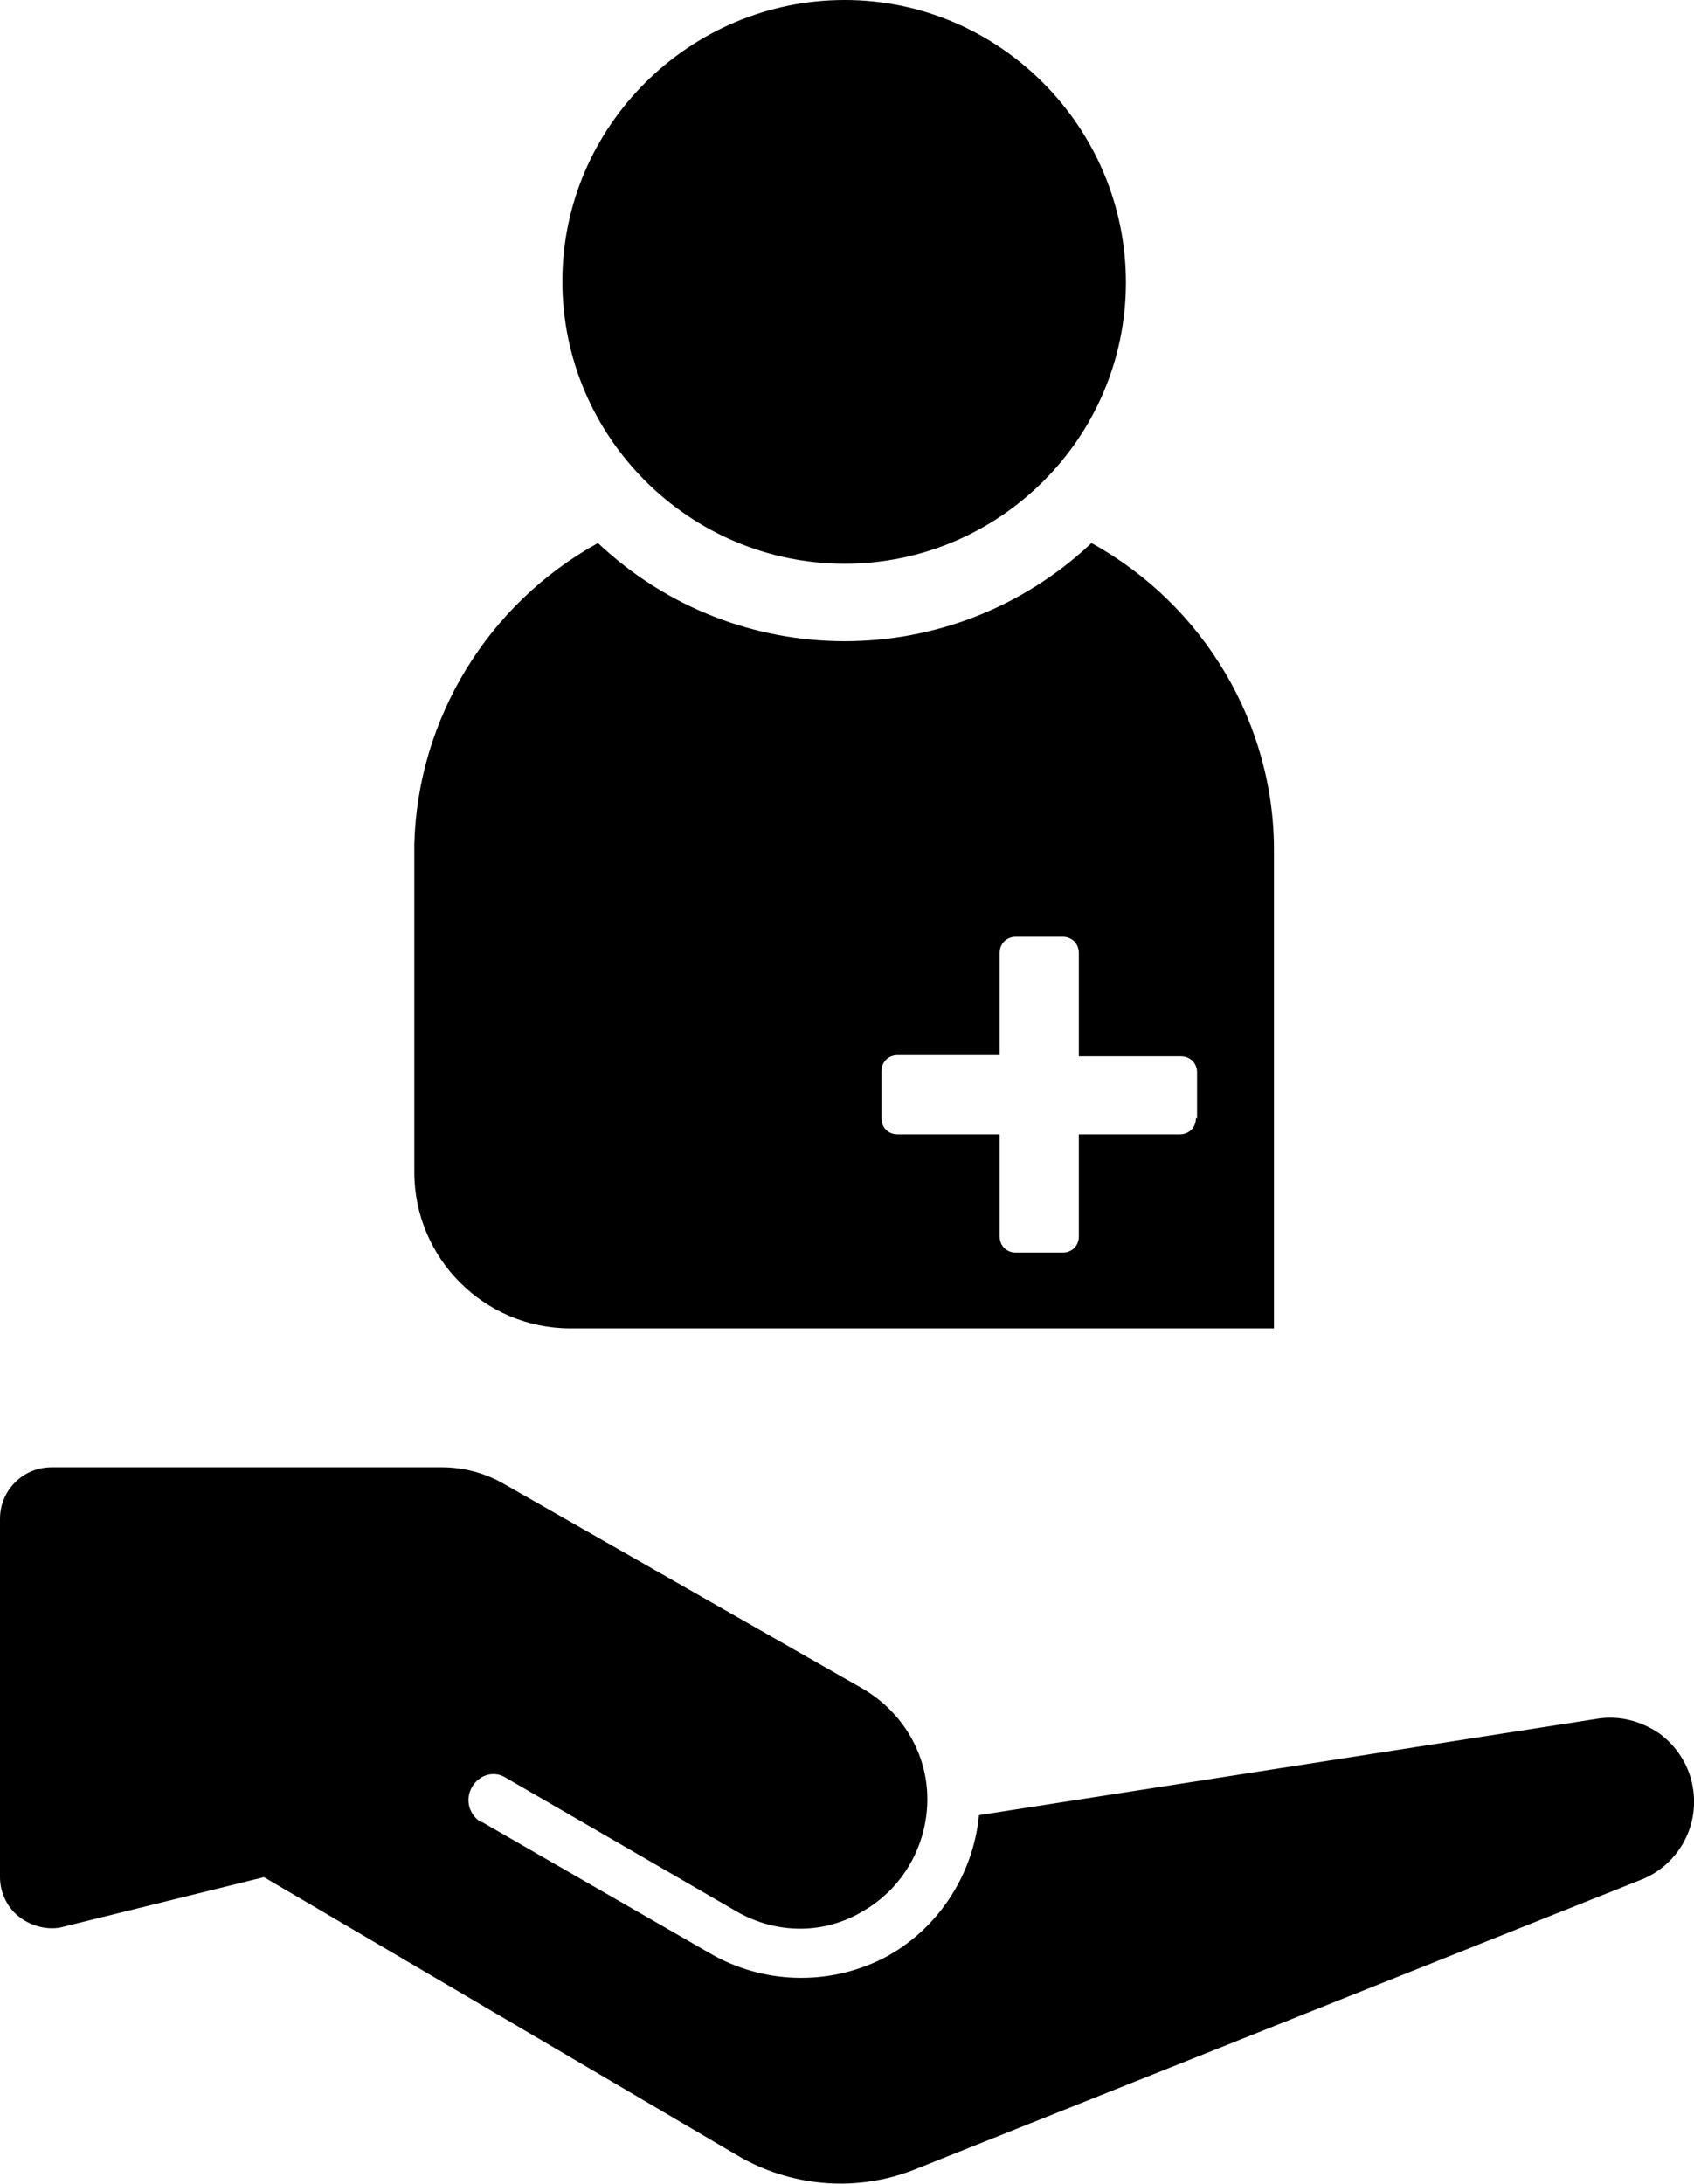
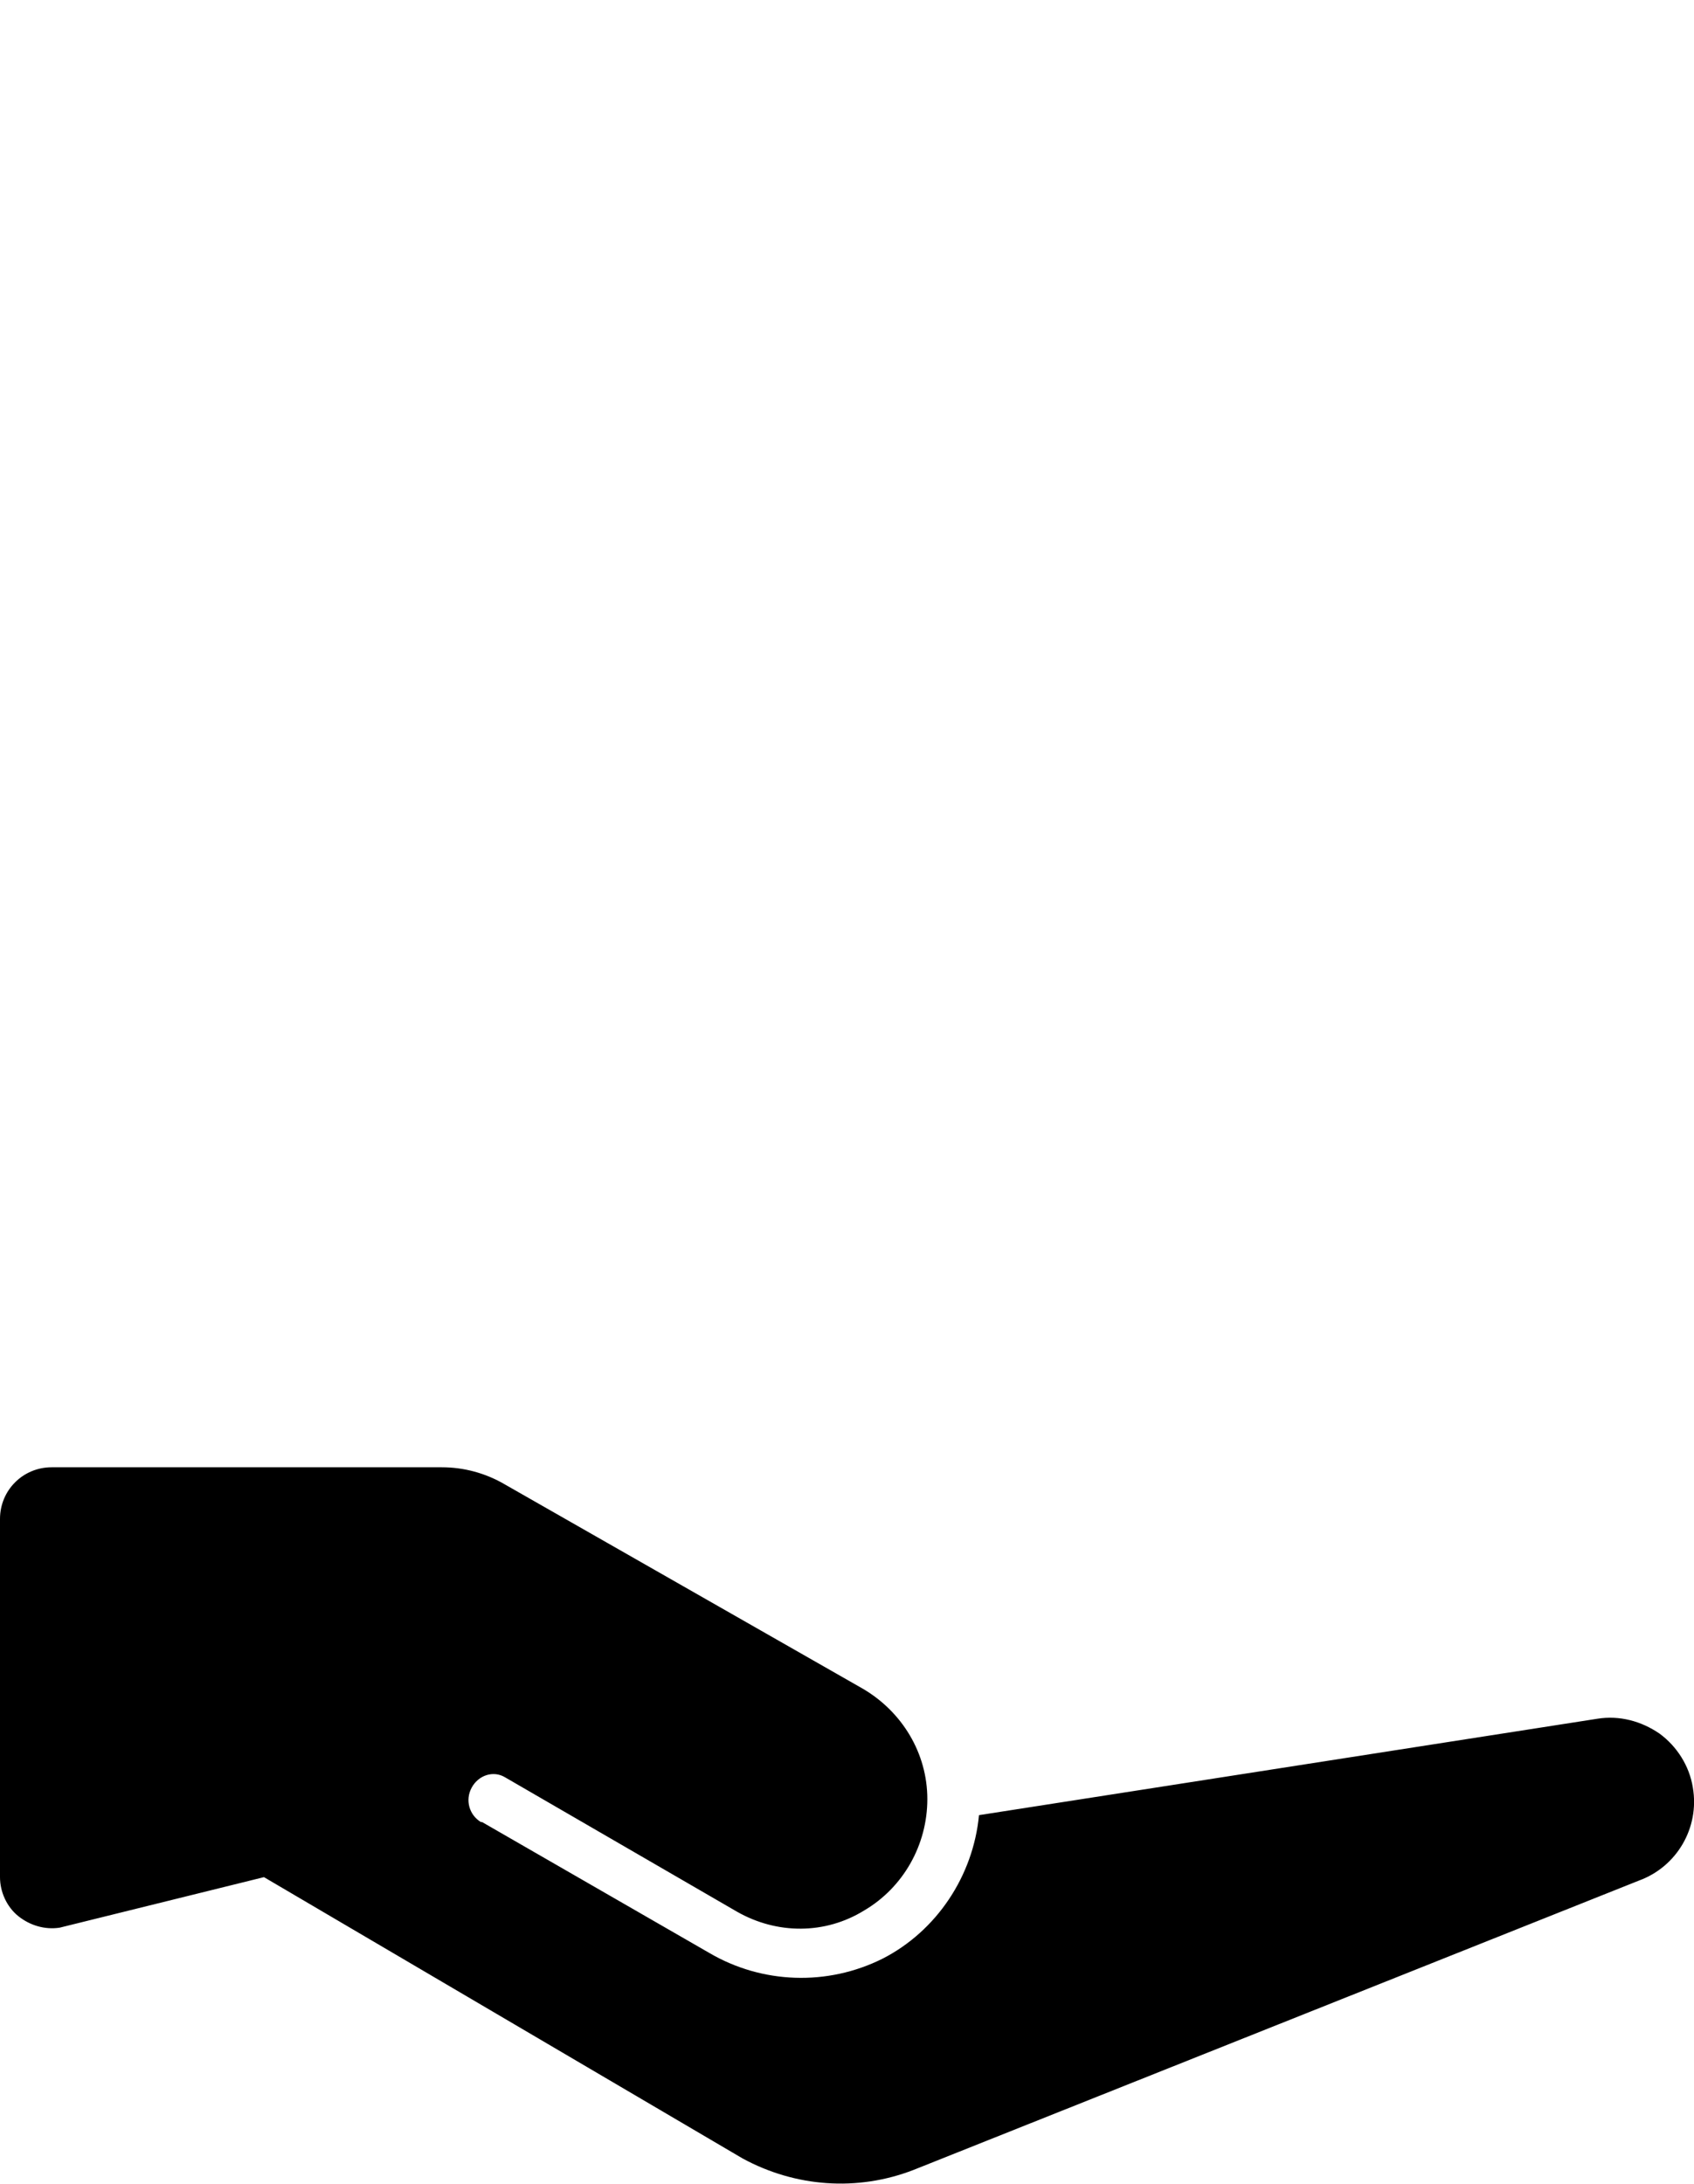
<svg xmlns="http://www.w3.org/2000/svg" id="Calque_1" viewBox="0 0 147.6 190.2" style="enable-background:new 0 0 147.6 190.2;">
  <style>.st0{fill:#FF7A14;}
.st1{fill:#00C182;}
.st2{fill:#FFB0E9;}
.st3{fill:#FFD000;}
.st4{fill:#FF7900;}
.st5{fill:#43A9DE;}
.st6{fill:#FDC901;}
.st7{fill:#FFFFFF;}
.st8{fill:#EE7919;}
.st9{fill:#E381B3;}
.st10{fill-rule:evenodd;clip-rule:evenodd;fill:#FF7900;}
.st11{fill-rule:evenodd;clip-rule:evenodd;}</style>
  <g>
    <path class="st11" d="M147.5 155.7c-.3-1.9-1.4-3.6-2.9-4.7-1.6-1.1-3.5-1.6-5.4-1.3l-53.9 8.4c-.5 5.3-3.7 10.1-8.4 12.5-4.8 2.4-10.5 2.2-15.1-.5L42 158.7h-.1c-1-.6-1.4-1.9-.8-3s1.9-1.5 2.9-.9l20.2 11.7v0c3.5 2 7.7 2 11.1-.1 3.4-2 5.5-5.7 5.5-9.7s-2.2-7.6-5.6-9.6v0L44 129.3v0c-1.7-1-3.6-1.5-5.5-1.5H4.5c-2.5.0-4.5 2-4.5 4.5v31.2c0 1.3.6 2.6 1.6 3.4s2.3 1.2 3.6 1l17.8-4.4L64.7 188c4.6 2.5 10 2.9 14.9 1l63.2-25.2C146.1 162.6 148.1 159.2 147.5 155.7z" />
    <g id="icons_x2F_functional_x5F_UI_x2F_A-E_x2F_ic_x5F_Add_x5F_person_00000070828991794035984230000004651451101674619827_">
-       <path class="st11" d="M73.6 49.1c13.5.0 24.5-11 24.5-24.5S87.1.0 73.6.0 49 11 49 24.5 60 49.1 73.6 49.1zm21.5-1.8c-12.1 11.4-30.9 11.4-43 0-9.6 5.3-15.7 15.3-16 26.2h0v28.6c0 7.5 6.1 13.6 13.6 13.6H111V74.3C111.1 63.1 104.9 52.7 95.1 47.3zM104.2 97.4c0 .8-.6 1.4-1.4 1.4H94v8.9c0 .8-.6 1.4-1.4 1.4h-4.1c-.8.0-1.4-.6-1.4-1.4v-8.9h-8.9c-.8.0-1.4-.6-1.4-1.4v-4.1c0-.8.6-1.4 1.4-1.4h8.9V83c0-.8.6-1.4 1.4-1.4h4.1c.8.0 1.4.6 1.4 1.4v9h8.9c.8.0 1.4.6 1.4 1.4v4z" />
-     </g>
+       </g>
  </g>
</svg>